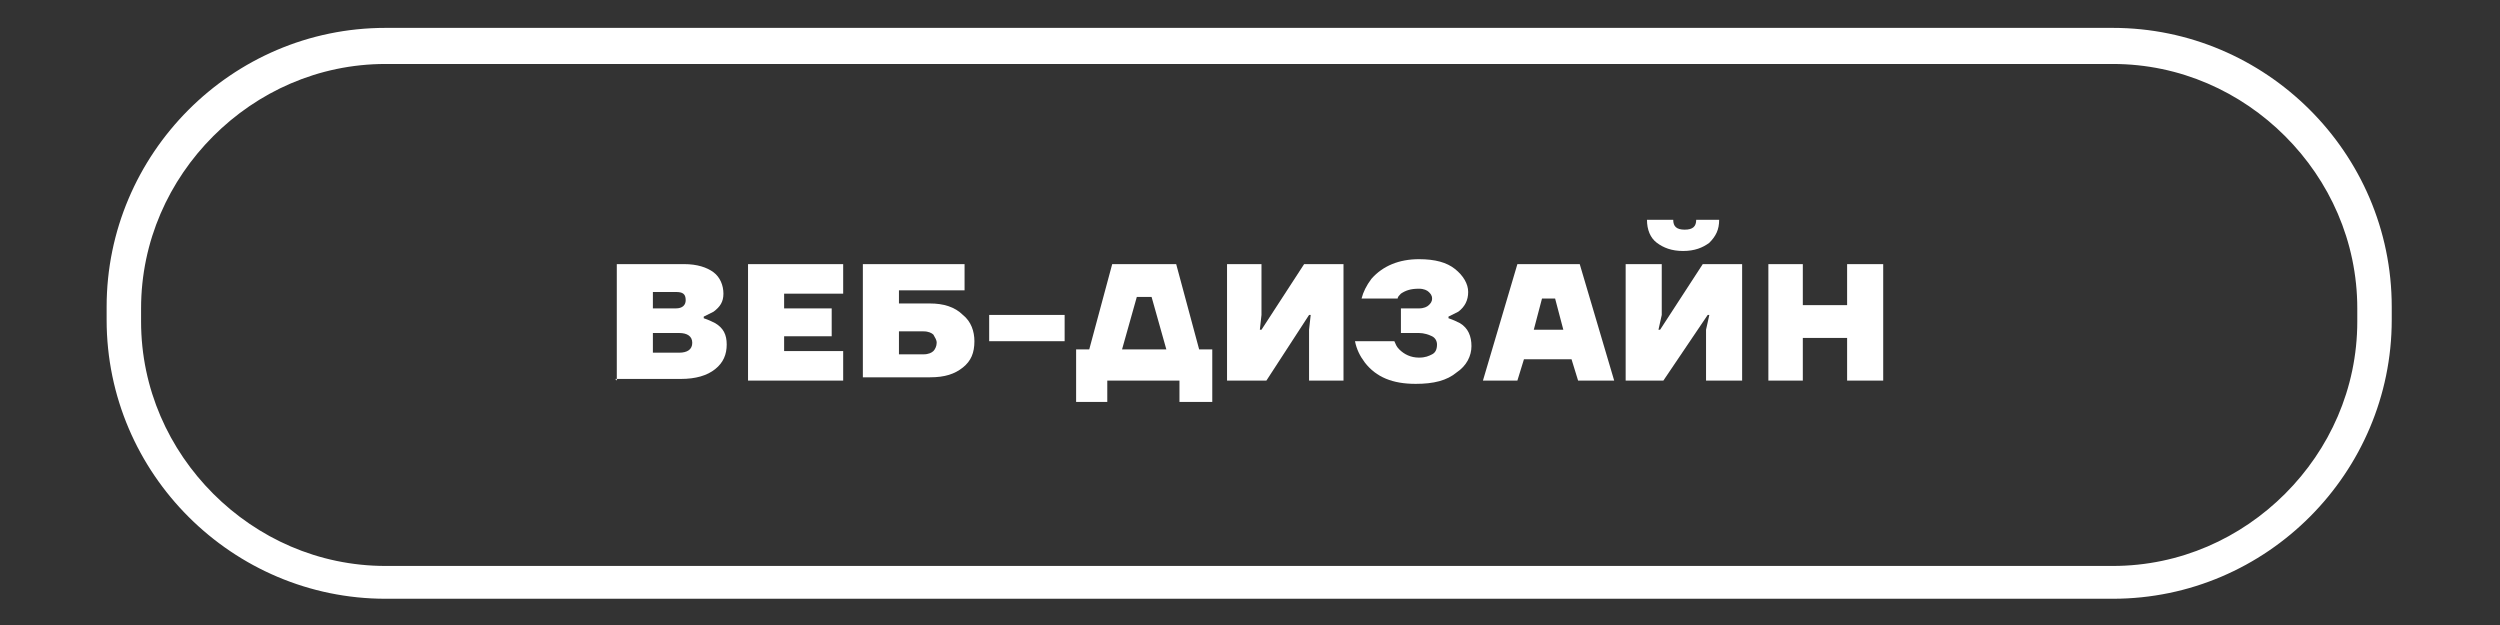
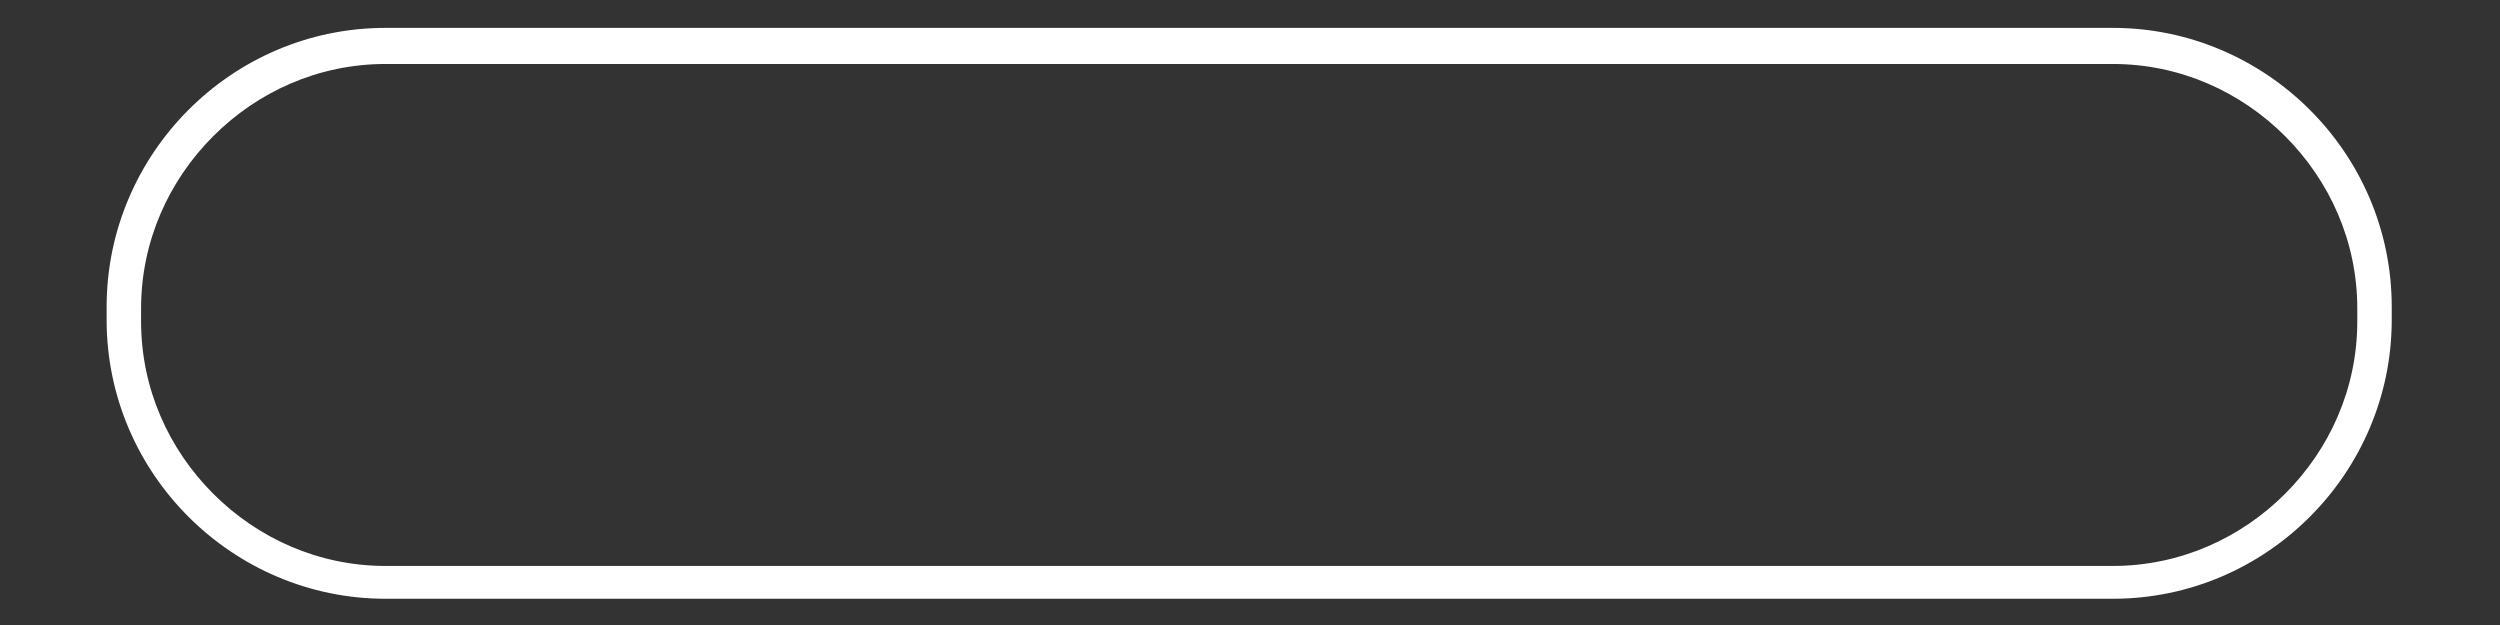
<svg xmlns="http://www.w3.org/2000/svg" xml:space="preserve" width="15.24mm" height="3.81mm" style="shape-rendering:geometricPrecision; text-rendering:geometricPrecision; image-rendering:optimizeQuality; fill-rule:evenodd; clip-rule:evenodd" viewBox="0 0 1524 381">
  <rect x="0" y="0" width="1524" height="381" fill="#333333" stroke="none" />
  <defs>
    <style type="text/css">  .fil1 {fill:none} .fil2 {fill:white} .fil0 {fill:white;fill-rule:nonzero}  </style>
    <clipPath id="id0">
-       <path d="M235 17l1053 0c93,0 170,76 170,170l0 8c0,93 -76,170 -170,170l-1053 0c-93,0 -170,-76 -170,-170l0 -8c0,-93 76,-170 170,-170z" />
-     </clipPath>
+       </clipPath>
  </defs>
  <g id="Слой_x0020_1">
    <g id="_1063194272">
      <g> </g>
      <g style="clip-path:url(#id0)">
        <g id="_1063195136">
          <path class="fil0" d="M376 232l0 -71 41 0c8,0 14,2 18,5 4,3 6,8 6,13 0,5 -2,8 -6,11 -2,1 -4,2 -6,3l0 1c3,1 5,2 7,3 5,3 7,7 7,13 0,6 -2,11 -7,15 -5,4 -12,6 -21,6l-40 0zm22 -44l14 0c4,0 6,-2 6,-5 0,-4 -2,-5 -6,-5l-14 0 0 11zm0 27l16 0c5,0 8,-2 8,-6 0,-4 -3,-6 -8,-6l-16 0 0 12z" />
-           <polygon id="1" class="fil0" points="456,232 456,161 514,161 514,179 478,179 478,188 507,188 507,205 478,205 478,214 514,214 514,232 " />
-           <path id="2" class="fil0" d="M526 232l0 -71 62 0 0 16 -40 0 0 8 19 0c8,0 15,2 20,7 5,4 7,10 7,16 0,7 -2,12 -7,16 -5,4 -11,6 -20,6l-41 0zm22 -16l15 0c3,0 5,-1 6,-2 1,-1 2,-3 2,-5 0,-2 -1,-3 -2,-5 -1,-1 -3,-2 -6,-2l-15 0 0 13z" />
-           <polygon id="3" class="fil0" points="603,208 603,192 649,192 649,208 " />
+           <path id="2" class="fil0" d="M526 232l0 -71 62 0 0 16 -40 0 0 8 19 0c8,0 15,2 20,7 5,4 7,10 7,16 0,7 -2,12 -7,16 -5,4 -11,6 -20,6l-41 0m22 -16l15 0c3,0 5,-1 6,-2 1,-1 2,-3 2,-5 0,-2 -1,-3 -2,-5 -1,-1 -3,-2 -6,-2l-15 0 0 13z" />
          <path id="4" class="fil0" d="M656 245l0 -32 8 0 14 -52 39 0 14 52 8 0 0 32 -20 0 0 -13 -44 0 0 13 -20 0zm28 -32l27 0 -9 -32 -9 0 -9 32z" />
          <polygon id="5" class="fil0" points="748,232 748,161 769,161 769,192 768,201 769,201 795,161 819,161 819,232 798,232 798,201 799,192 798,192 772,232 " />
-           <path id="6" class="fil0" d="M829 208l21 0c1,2 1,3 3,5 3,3 7,5 12,5 4,0 6,-1 8,-2 2,-1 3,-3 3,-6 0,-2 -1,-4 -3,-5 -2,-1 -5,-2 -8,-2l-11 0 0 -15 11 0c3,0 5,-1 6,-2 1,-1 2,-2 2,-4 0,-2 -1,-3 -2,-4 -1,-1 -3,-2 -6,-2 -5,0 -8,1 -11,3 -1,1 -2,2 -2,3l-22 0c1,-4 3,-8 6,-12 7,-8 17,-12 29,-12 10,0 17,2 22,6 5,4 8,9 8,14 0,5 -2,9 -6,12 -2,1 -4,2 -6,3l0 1c3,1 5,2 7,3 5,3 7,8 7,14 0,6 -3,12 -9,16 -6,5 -14,7 -25,7 -14,0 -24,-4 -31,-13 -3,-4 -5,-8 -6,-13z" />
          <path id="7" class="fil0" d="M904 232l21 -71 38 0 21 71 -22 0 -4 -13 -29 0 -4 13 -22 0zm31 -31l18 0 -5 -19 -8 0 -5 19z" />
          <path id="8" class="fil0" d="M991 232l0 -71 22 0 0 31 -2 9 1 0 26 -40 24 0 0 71 -22 0 0 -31 2 -9 -1 0 -27 40 -24 0zm15 -98l14 0c0,4 2,6 7,6 5,0 7,-2 7,-6l14 0c0,6 -2,10 -6,14 -4,3 -9,5 -16,5 -7,0 -12,-2 -16,-5 -4,-3 -6,-8 -6,-14z" />
          <polygon id="9" class="fil0" points="1078,232 1078,161 1099,161 1099,186 1126,186 1126,161 1148,161 1148,232 1126,232 1126,206 1099,206 1099,232 " />
        </g>
      </g>
      <path class="fil1" d="M235 17l1053 0c93,0 170,76 170,170l0 8c0,93 -76,170 -170,170l-1053 0c-93,0 -170,-76 -170,-170l0 -8c0,-93 76,-170 170,-170z" />
      <path class="fil2" d="M235 17l1053 0c93,0 170,76 170,170l0 8c0,93 -76,170 -170,170l-1053 0c-93,0 -170,-76 -170,-170l0 -8c0,-93 76,-170 170,-170zm1053 22l-1053 0c-41,0 -78,17 -105,44 -27,27 -44,64 -44,105l0 8c0,41 17,78 44,105 27,27 64,44 105,44l1053 0c41,0 78,-17 105,-44 27,-27 44,-64 44,-105l0 -8c0,-41 -17,-78 -44,-105 -27,-27 -64,-44 -105,-44z" />
    </g>
  </g>
</svg>